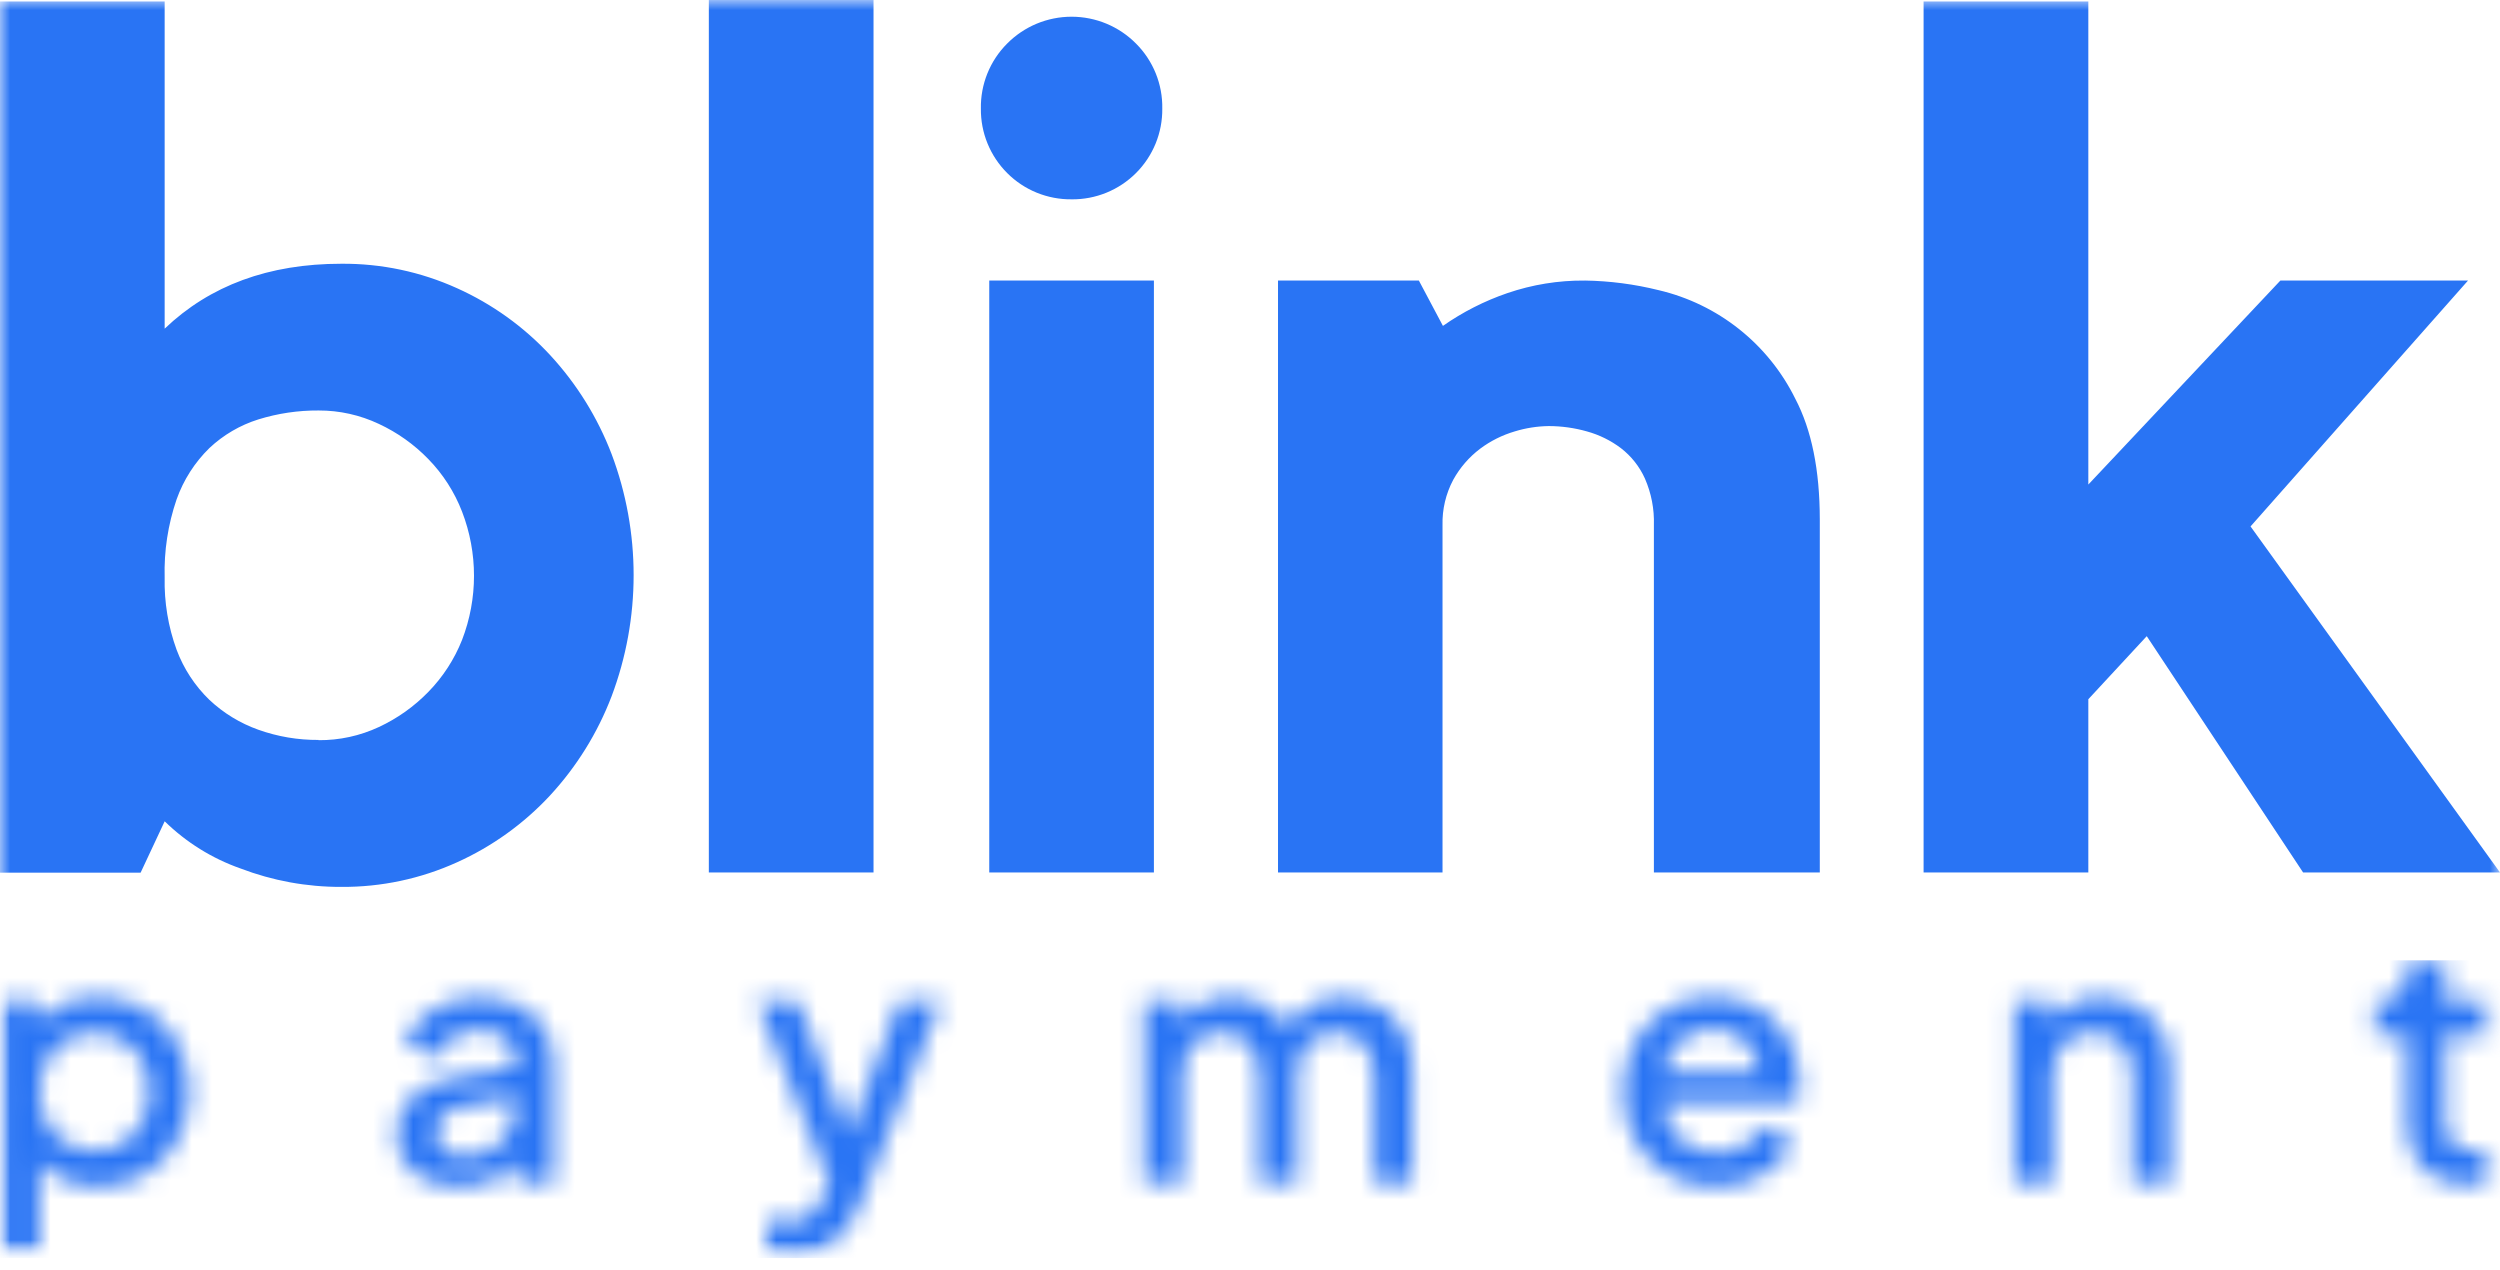
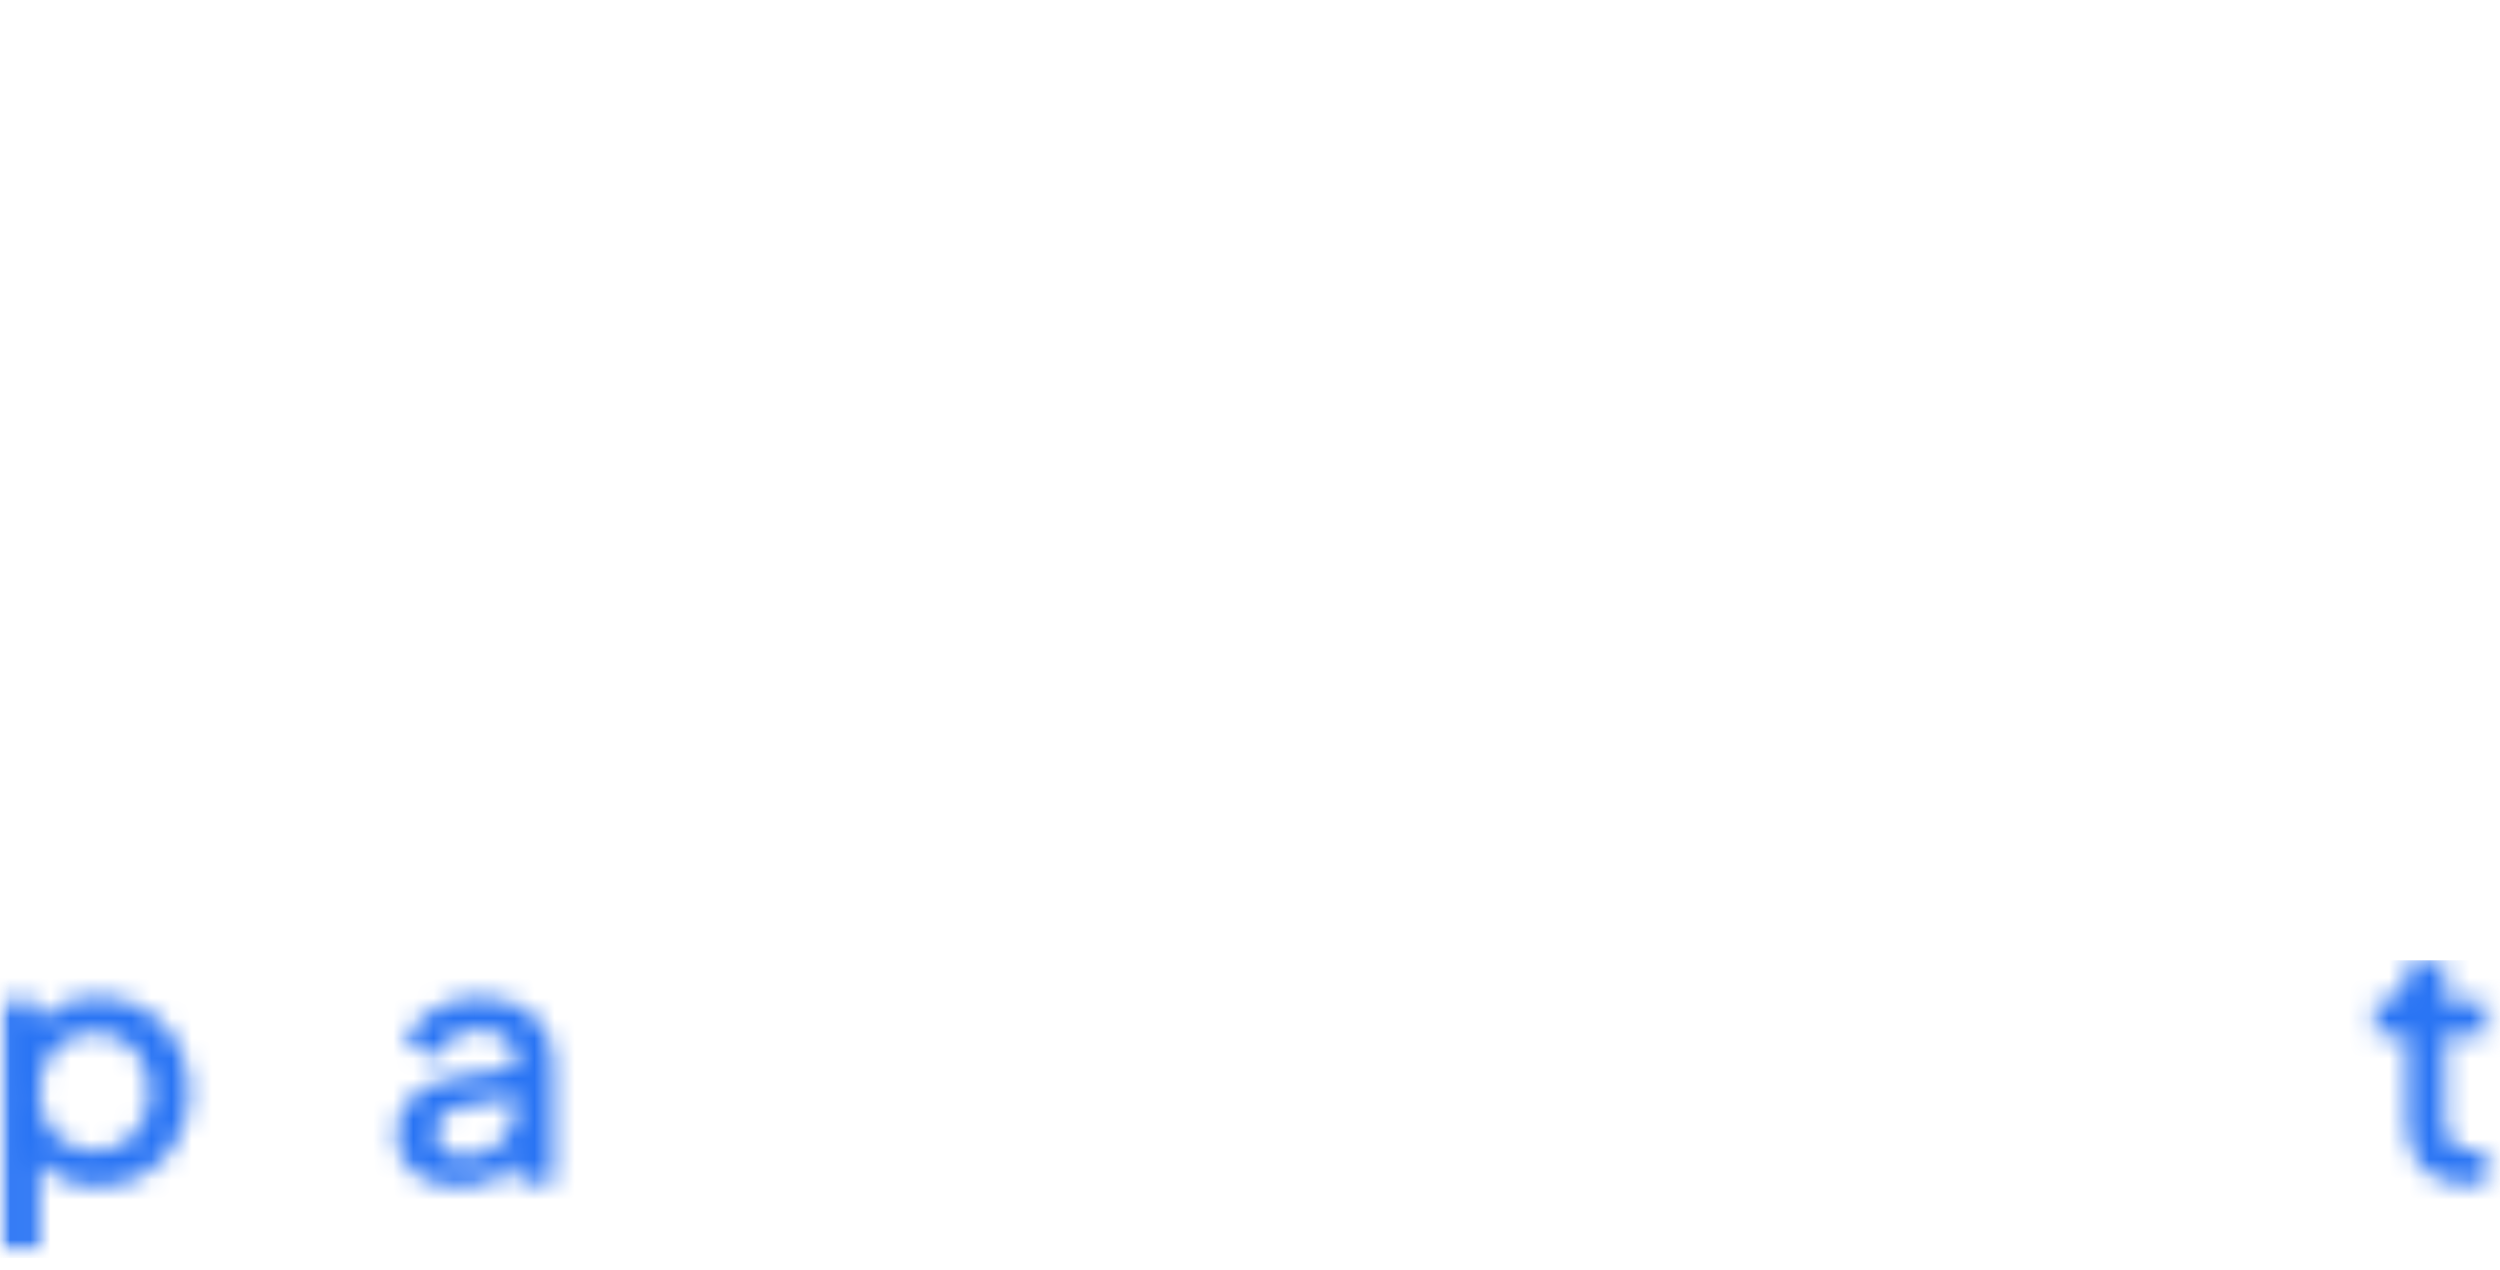
<svg xmlns="http://www.w3.org/2000/svg" width="124" height="63" viewBox="0 0 124 63" fill="none">
  <mask id="mask0_8260_38711" style="mask-type:luminance" maskUnits="userSpaceOnUse" x="0" y="0" width="124" height="63">
    <path d="M124 0H0V62.395H124V0Z" fill="white" />
  </mask>
  <g mask="url(#mask0_8260_38711)">
-     <path d="M16.926 13.082C18.905 13.065 20.865 13.479 22.669 14.295C24.414 15.08 25.983 16.207 27.284 17.61C28.604 19.038 29.64 20.705 30.335 22.521C31.792 26.394 31.792 30.664 30.335 34.536C29.64 36.354 28.604 38.023 27.284 39.453C25.982 40.855 24.413 41.983 22.669 42.77C20.866 43.588 18.906 44.004 16.927 43.99C15.218 43.996 13.523 43.685 11.927 43.075C10.518 42.579 9.235 41.781 8.168 40.736L6.975 43.283H7.64153e-08L0 0.072H8.167V16.302C10.415 14.156 13.335 13.082 16.926 13.082ZM15.802 36.713C16.835 36.72 17.856 36.498 18.792 36.061C19.71 35.634 20.542 35.043 21.248 34.316C21.97 33.577 22.537 32.701 22.918 31.741C23.708 29.693 23.708 27.425 22.918 25.377C22.543 24.405 21.975 23.519 21.248 22.773C20.543 22.045 19.711 21.453 18.792 21.026C17.858 20.585 16.837 20.357 15.804 20.36C14.791 20.353 13.782 20.503 12.814 20.803C11.908 21.087 11.078 21.573 10.387 22.223C9.657 22.937 9.1 23.808 8.759 24.77C8.332 26.016 8.131 27.329 8.167 28.646C8.141 29.866 8.341 31.08 8.759 32.227C9.11 33.167 9.666 34.017 10.387 34.714C11.085 35.37 11.911 35.874 12.814 36.195C13.773 36.537 14.784 36.708 15.802 36.701L15.802 36.713ZM35.158 1.44387e-08L43.327 0V43.274H35.158V1.44387e-08ZM57.234 43.274H49.067V13.916H57.234L57.234 43.274ZM53.151 9.886C52.558 9.893 51.97 9.78 51.421 9.557C50.872 9.333 50.374 9.002 49.955 8.582C49.536 8.163 49.205 7.665 48.981 7.116C48.757 6.568 48.645 5.98 48.652 5.387C48.641 4.79 48.751 4.196 48.975 3.641C49.199 3.087 49.532 2.583 49.955 2.161C50.373 1.739 50.871 1.404 51.419 1.175C51.968 0.947 52.556 0.829 53.151 0.829C53.745 0.829 54.333 0.947 54.882 1.175C55.43 1.404 55.928 1.739 56.346 2.161C56.769 2.583 57.102 3.087 57.326 3.641C57.55 4.196 57.66 4.79 57.649 5.387C57.656 5.98 57.544 6.568 57.32 7.117C57.096 7.665 56.765 8.164 56.346 8.583C55.927 9.002 55.429 9.333 54.88 9.557C54.331 9.781 53.743 9.893 53.151 9.887L53.151 9.886ZM78.601 13.915C79.839 13.933 81.071 14.094 82.272 14.393C83.729 14.735 85.092 15.396 86.263 16.327C87.436 17.259 88.386 18.438 89.048 19.781C89.855 21.321 90.26 23.314 90.262 25.759V43.273H82.033V26.046C82.058 25.253 81.906 24.465 81.589 23.738C81.322 23.143 80.912 22.625 80.396 22.227C79.891 21.847 79.32 21.566 78.711 21.398C78.094 21.223 77.457 21.134 76.816 21.133C76.245 21.141 75.677 21.23 75.131 21.398C74.512 21.58 73.93 21.871 73.413 22.258C72.866 22.672 72.412 23.196 72.081 23.797C71.713 24.488 71.53 25.263 71.549 26.045V43.274H63.389V13.916H70.376L71.569 16.164C72.553 15.476 73.628 14.928 74.764 14.539C75.999 14.116 77.296 13.905 78.601 13.916V13.915ZM111.627 26.111L124 43.275H114.234L106.479 31.554L103.581 34.682V43.275H95.41V0.072H103.581V24.033L113.107 13.915H122.414L111.627 26.111Z" fill="#2974F4" />
    <mask id="mask1_8260_38711" style="mask-type:alpha" maskUnits="userSpaceOnUse" x="0" y="47" width="124" height="16">
      <path d="M0.055 61.982V49.652H1.852V50.783C2.518 49.951 3.583 49.452 4.865 49.452C7.428 49.452 9.376 51.482 9.376 54.144C9.376 56.807 7.445 58.853 4.865 58.853C3.667 58.853 2.601 58.421 1.935 57.605V61.982H0.055ZM4.682 57.106C6.263 57.106 7.428 55.858 7.428 54.144C7.428 52.447 6.263 51.199 4.682 51.199C3.101 51.199 1.935 52.447 1.935 54.144C1.935 55.858 3.101 57.106 4.682 57.106Z" fill="url(#paint0_linear_8260_38711)" />
      <path d="M22.719 58.853C20.888 58.853 19.656 57.838 19.656 56.274C19.656 54.827 20.622 53.762 22.702 53.412L25.565 52.946V52.597C25.565 51.715 24.849 51.083 23.767 51.083C22.769 51.083 21.986 51.649 21.637 52.48L20.072 51.698C20.588 50.384 22.103 49.452 23.817 49.452C25.948 49.452 27.446 50.733 27.446 52.597V58.654H25.648V57.605C24.966 58.404 23.967 58.853 22.719 58.853ZM21.62 56.208C21.62 56.89 22.203 57.372 23.018 57.372C24.533 57.372 25.565 56.291 25.565 54.91V54.427L23.068 54.86C22.07 55.026 21.62 55.509 21.62 56.208Z" fill="url(#paint1_linear_8260_38711)" />
-       <path d="M39.269 62.33C38.836 62.33 38.387 62.264 38.021 62.097V60.484C38.287 60.55 38.687 60.617 39.053 60.617C40.085 60.617 40.484 60.167 40.883 59.219L41.133 58.653L37.555 49.651H39.569L42.099 56.257L44.629 49.651H46.659L42.681 59.635C42.032 61.249 40.983 62.33 39.269 62.33Z" fill="url(#paint2_linear_8260_38711)" />
-       <path d="M56.766 58.654V49.652H58.563V50.767C59.062 49.901 59.978 49.452 61.076 49.452C62.291 49.452 63.357 50.035 63.889 50.983C64.488 49.968 65.504 49.452 66.702 49.452C68.583 49.452 70.048 50.85 70.048 52.83V58.654H68.167V53.346C68.167 52.015 67.401 51.199 66.269 51.199C65.138 51.199 64.339 52.015 64.339 53.346V58.654H62.475V53.346C62.475 52.015 61.692 51.199 60.56 51.199C59.429 51.199 58.646 52.015 58.646 53.346V58.654H56.766Z" fill="url(#paint3_linear_8260_38711)" />
-       <path d="M85.109 58.853C82.413 58.853 80.516 56.79 80.516 54.128C80.516 51.432 82.43 49.452 84.96 49.452C87.673 49.452 89.254 51.482 89.254 53.812C89.254 54.095 89.237 54.427 89.171 54.694H82.48C82.596 56.208 83.711 57.189 85.126 57.189C86.208 57.189 86.973 56.641 87.423 55.875L88.954 56.624C88.405 57.905 86.94 58.853 85.109 58.853ZM84.96 51.033C83.744 51.033 82.746 51.832 82.513 53.196H87.257C87.19 51.915 86.224 51.033 84.96 51.033Z" fill="url(#paint4_linear_8260_38711)" />
-       <path d="M99.914 58.654V49.652H101.712V50.75C102.228 49.901 103.143 49.452 104.258 49.452C106.223 49.452 107.654 50.85 107.654 52.83V58.654H105.79V53.346C105.79 52.015 104.974 51.199 103.792 51.199C102.627 51.199 101.795 52.015 101.795 53.346V58.654H99.914Z" fill="url(#paint5_linear_8260_38711)" />
      <path d="M122.381 58.754C120.484 58.754 119.402 57.639 119.402 55.709V51.349H117.82V49.652H118.07C118.902 49.652 119.402 49.136 119.402 48.288V47.589H121.282V49.652H123.33V51.349H121.282V55.626C121.282 56.541 121.699 57.09 122.78 57.09C122.947 57.09 123.18 57.073 123.396 57.04V58.654C123.097 58.704 122.681 58.754 122.381 58.754Z" fill="url(#paint6_linear_8260_38711)" />
    </mask>
    <g mask="url(#mask1_8260_38711)">
      <path d="M123.996 47.631H-1.461V62.398H123.996V47.631Z" fill="#2974F4" />
    </g>
  </g>
  <defs>
    <linearGradient id="paint0_linear_8260_38711" x1="-0.004" y1="47.63" x2="4.247" y2="77.09" gradientUnits="userSpaceOnUse">
      <stop stop-color="#56ABFF" />
      <stop offset="1" stop-color="#236CDF" />
    </linearGradient>
    <linearGradient id="paint1_linear_8260_38711" x1="-0.008" y1="47.63" x2="4.243" y2="77.09" gradientUnits="userSpaceOnUse">
      <stop stop-color="#56ABFF" />
      <stop offset="1" stop-color="#236CDF" />
    </linearGradient>
    <linearGradient id="paint2_linear_8260_38711" x1="-0.004" y1="47.63" x2="4.247" y2="77.09" gradientUnits="userSpaceOnUse">
      <stop stop-color="#56ABFF" />
      <stop offset="1" stop-color="#236CDF" />
    </linearGradient>
    <linearGradient id="paint3_linear_8260_38711" x1="-0.006" y1="47.63" x2="4.244" y2="77.09" gradientUnits="userSpaceOnUse">
      <stop stop-color="#56ABFF" />
      <stop offset="1" stop-color="#236CDF" />
    </linearGradient>
    <linearGradient id="paint4_linear_8260_38711" x1="-0.007" y1="47.63" x2="4.244" y2="77.09" gradientUnits="userSpaceOnUse">
      <stop stop-color="#56ABFF" />
      <stop offset="1" stop-color="#236CDF" />
    </linearGradient>
    <linearGradient id="paint5_linear_8260_38711" x1="-0.003" y1="47.63" x2="4.247" y2="77.09" gradientUnits="userSpaceOnUse">
      <stop stop-color="#56ABFF" />
      <stop offset="1" stop-color="#236CDF" />
    </linearGradient>
    <linearGradient id="paint6_linear_8260_38711" x1="-0.005" y1="47.63" x2="4.245" y2="77.09" gradientUnits="userSpaceOnUse">
      <stop stop-color="#56ABFF" />
      <stop offset="1" stop-color="#236CDF" />
    </linearGradient>
  </defs>
</svg>